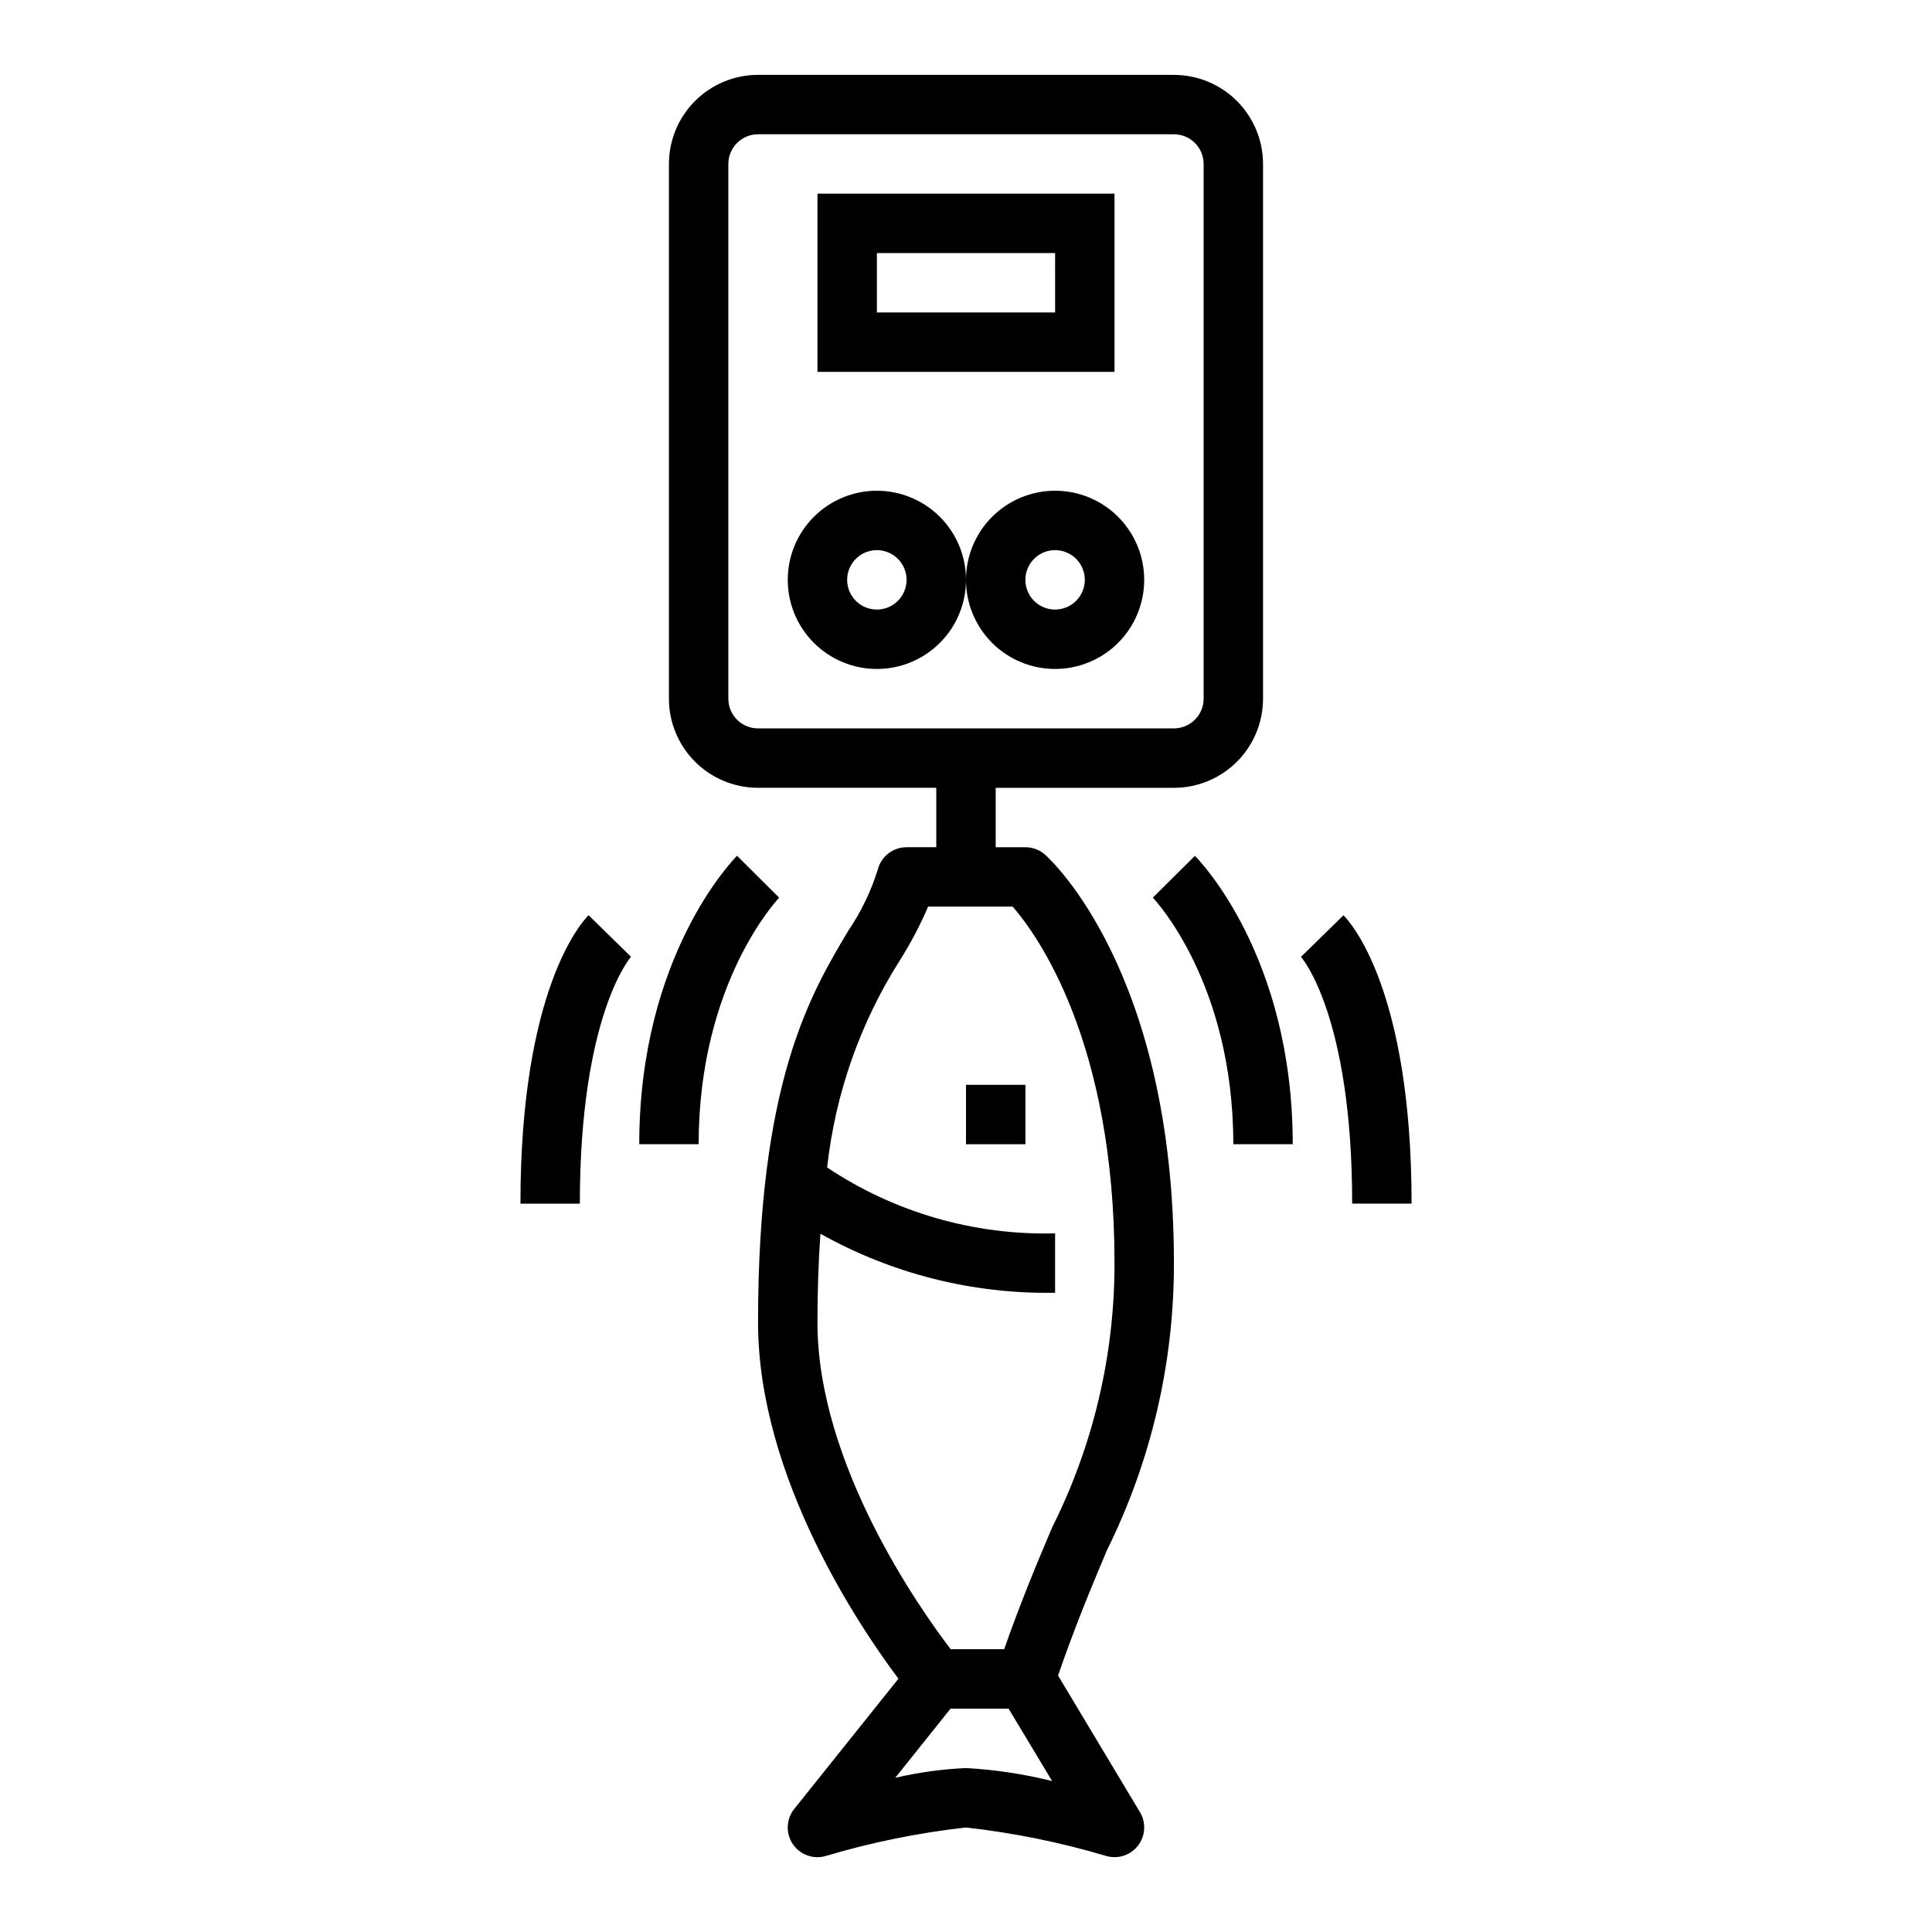
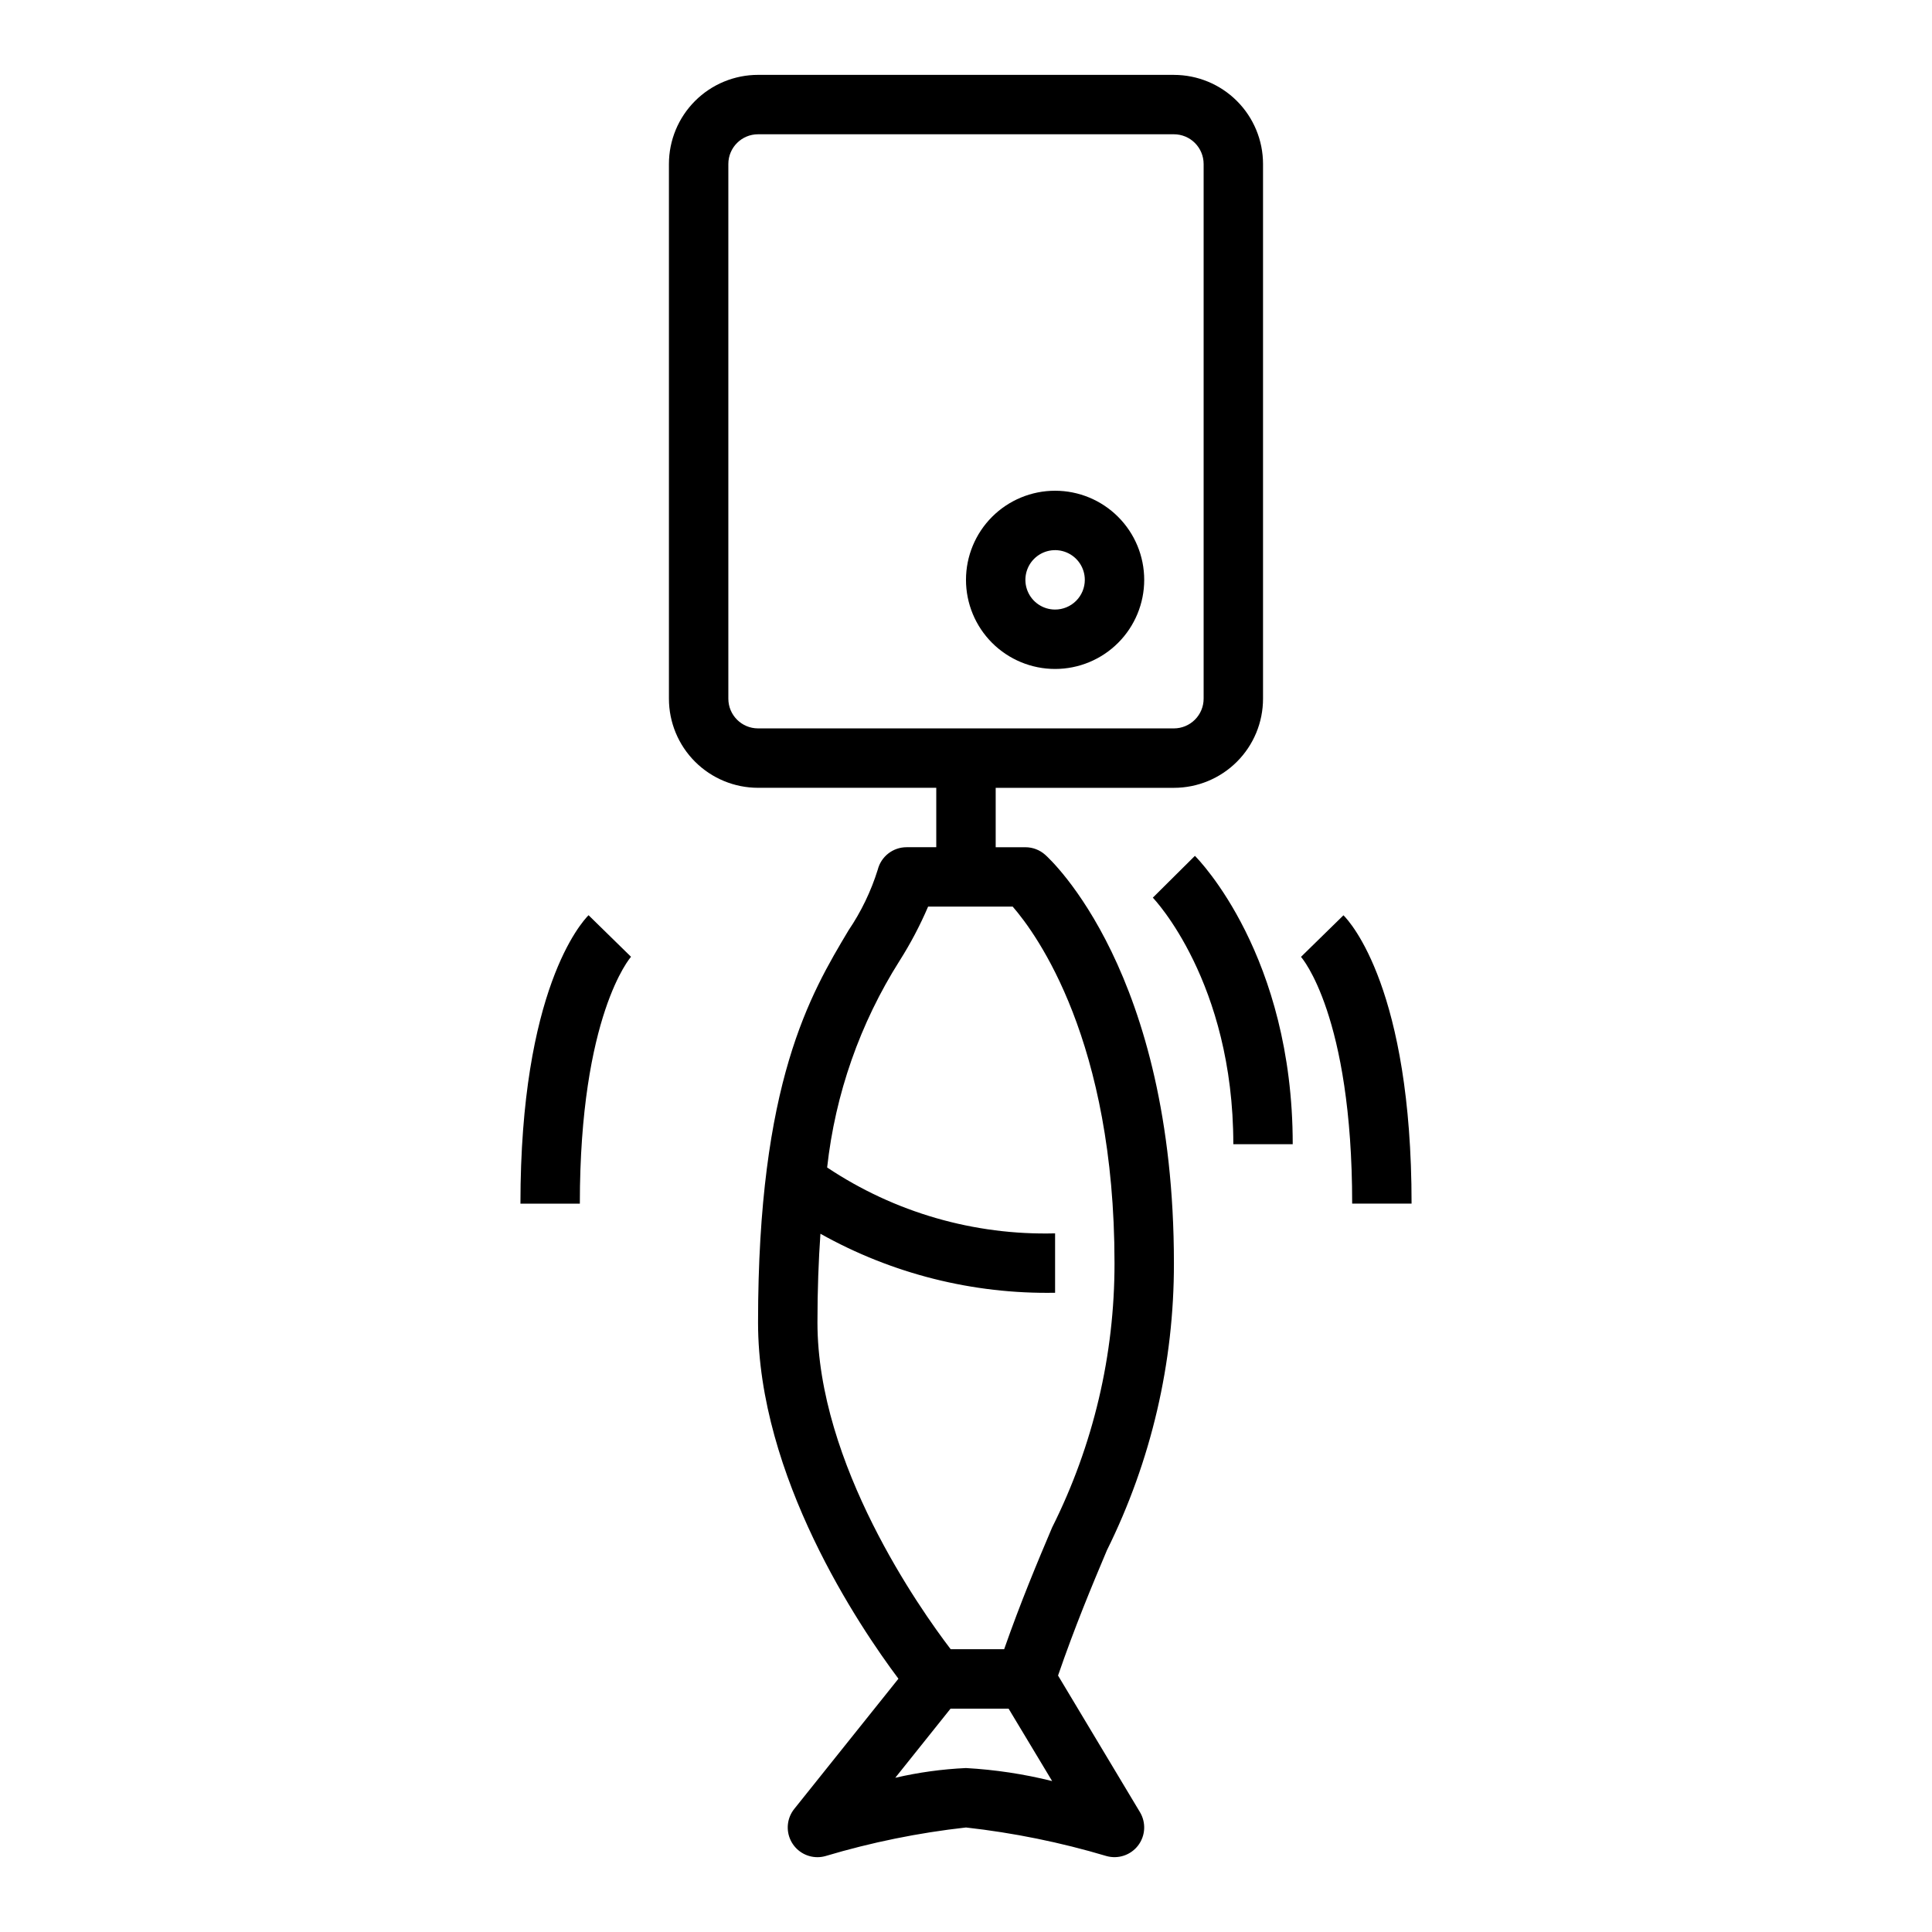
<svg xmlns="http://www.w3.org/2000/svg" fill="#000000" width="800px" height="800px" version="1.1" viewBox="144 144 512 512">
  <g>
-     <path d="m400 431.49h15.742v15.742h-15.742z" />
    <path d="m455.1 163.84h-110.21c-6.262 0-12.27 2.488-16.699 6.918-4.43 4.43-6.918 10.438-6.918 16.699v141.7c0 6.266 2.488 12.273 6.918 16.699 4.43 4.43 10.438 6.918 16.699 6.918h47.23v15.742l-7.871 0.004c-3.609 0-6.758 2.457-7.637 5.957-1.781 5.707-4.387 11.117-7.738 16.066-10.121 16.941-23.984 40.164-23.984 103.93 0 40.863 26.859 80.602 37.203 94.402l-27.605 34.504c-1.895 2.363-2.262 5.602-0.953 8.328 1.312 2.731 4.07 4.465 7.098 4.465 0.723 0 1.441-0.102 2.137-0.301 12.156-3.629 24.617-6.164 37.227-7.57 12.609 1.41 25.066 3.941 37.227 7.57 3.102 0.871 6.426-0.238 8.383-2.801s2.152-6.059 0.496-8.824l-21.711-36.211c4.457-12.941 8.941-23.695 12.941-33.172v-0.004c11.734-23.656 17.816-49.719 17.766-76.129 0-77.082-32.746-106.99-34.141-108.23-1.438-1.273-3.297-1.977-5.219-1.973h-7.871v-15.746h47.23c6.266 0 12.27-2.488 16.699-6.918 4.43-4.426 6.918-10.434 6.918-16.699v-141.7c0-6.262-2.488-12.27-6.918-16.699-4.43-4.43-10.434-6.918-16.699-6.918zm-55.102 448.71c-6.316 0.289-12.59 1.152-18.746 2.582l14.652-18.324h15.383l11.539 19.191c-7.484-1.863-15.129-3.019-22.828-3.449zm12.375-228.29c6.422 7.391 26.984 35.652 26.984 94.465 0.031 24.324-5.629 48.316-16.531 70.062-3.938 9.289-8.297 19.68-12.715 32.273h-14.168c-8.078-10.57-35.309-49.035-35.309-86.594 0-8.66 0.293-16.391 0.789-23.516v0.004c18.977 10.633 40.438 16.031 62.188 15.641v-15.742c-21.457 0.559-42.559-5.543-60.41-17.461 2.148-19.48 8.711-38.215 19.195-54.773 2.902-4.574 5.43-9.379 7.562-14.359zm50.602-55.105c0 2.09-0.832 4.094-2.309 5.566-1.477 1.477-3.477 2.309-5.566 2.309h-110.21c-4.348 0-7.871-3.527-7.871-7.875v-141.7c0-4.348 3.523-7.871 7.871-7.871h110.21c2.09 0 4.09 0.828 5.566 2.305 1.477 1.477 2.309 3.481 2.309 5.566z" />
-     <path d="m439.36 195.32h-78.723v47.23l78.723 0.004zm-15.742 31.488h-47.234v-15.742h47.23z" />
-     <path d="m376.38 274.05c-6.266 0-12.27 2.488-16.699 6.918-4.43 4.426-6.918 10.434-6.918 16.699 0 6.262 2.488 12.27 6.918 16.695 4.43 4.43 10.434 6.918 16.699 6.918 6.262 0 12.27-2.488 16.699-6.918 4.43-4.426 6.918-10.434 6.918-16.695 0-6.266-2.488-12.273-6.918-16.699-4.43-4.43-10.438-6.918-16.699-6.918zm0 31.488c-3.184 0-6.055-1.918-7.273-4.859-1.219-2.941-0.543-6.328 1.707-8.578 2.25-2.254 5.637-2.926 8.578-1.707 2.941 1.219 4.859 4.086 4.859 7.273 0 2.086-0.828 4.09-2.305 5.566-1.477 1.473-3.481 2.305-5.566 2.305z" />
    <path d="m423.61 274.05c-6.262 0-12.27 2.488-16.699 6.918-4.426 4.426-6.914 10.434-6.914 16.699 0 6.262 2.488 12.27 6.914 16.695 4.43 4.43 10.438 6.918 16.699 6.918 6.266 0 12.273-2.488 16.699-6.918 4.43-4.426 6.918-10.434 6.918-16.695 0-6.266-2.488-12.273-6.918-16.699-4.426-4.43-10.434-6.918-16.699-6.918zm0 31.488c-3.184 0-6.055-1.918-7.273-4.859-1.215-2.941-0.543-6.328 1.707-8.578 2.254-2.254 5.637-2.926 8.582-1.707 2.941 1.219 4.859 4.086 4.859 7.273 0 2.086-0.832 4.09-2.309 5.566-1.477 1.473-3.477 2.305-5.566 2.305z" />
-     <path d="m329.15 447.23c0-43.035 21.129-65.094 21.332-65.336l-11.156-11.109c-1.059 1.086-25.918 26.527-25.918 76.445z" />
    <path d="m311.23 397.56-11.258-11.02c-1.852 1.863-18.051 19.711-18.051 76.438h15.742c0.004-49.957 13.434-65.27 13.566-65.418z" />
    <path d="m449.51 381.89c0.203 0.211 21.332 22.27 21.332 65.336h15.742c0-49.918-24.859-75.359-25.922-76.414z" />
    <path d="m500.03 386.56-11.258 11.02c0.137 0.125 13.566 15.438 13.566 65.395h15.742c0-56.727-16.199-74.574-18.051-76.414z" />
  </g>
</svg>